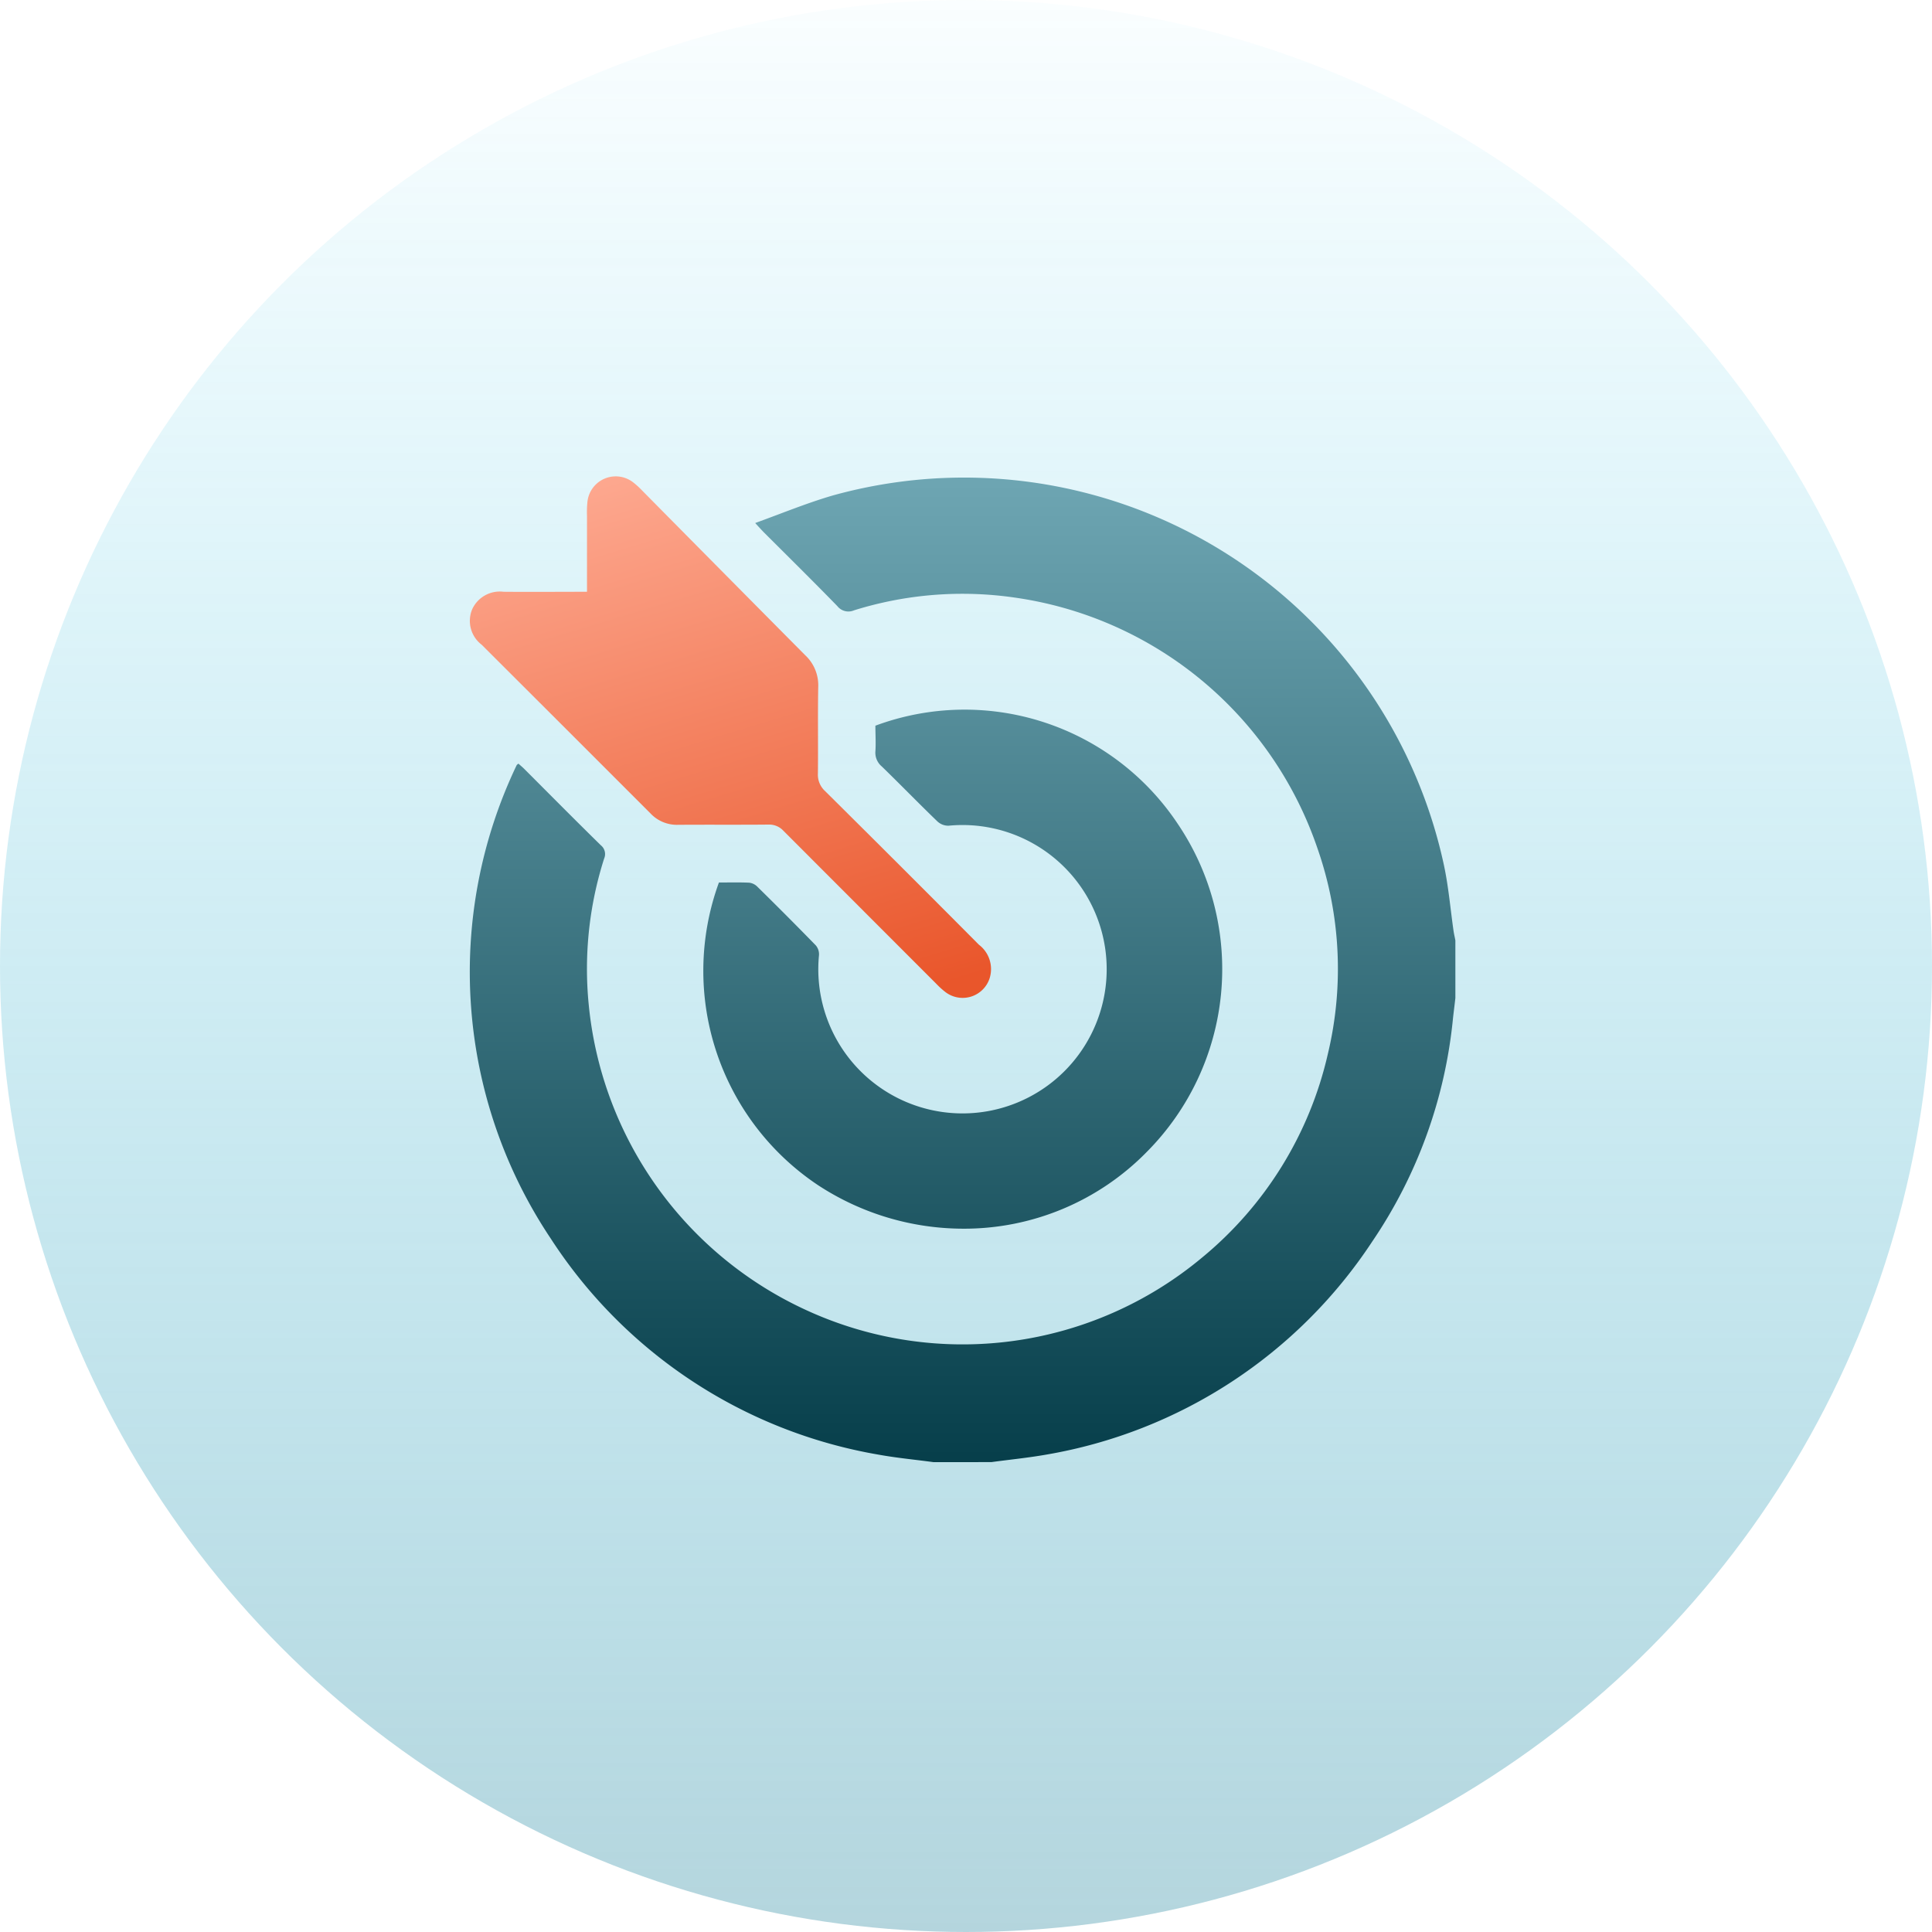
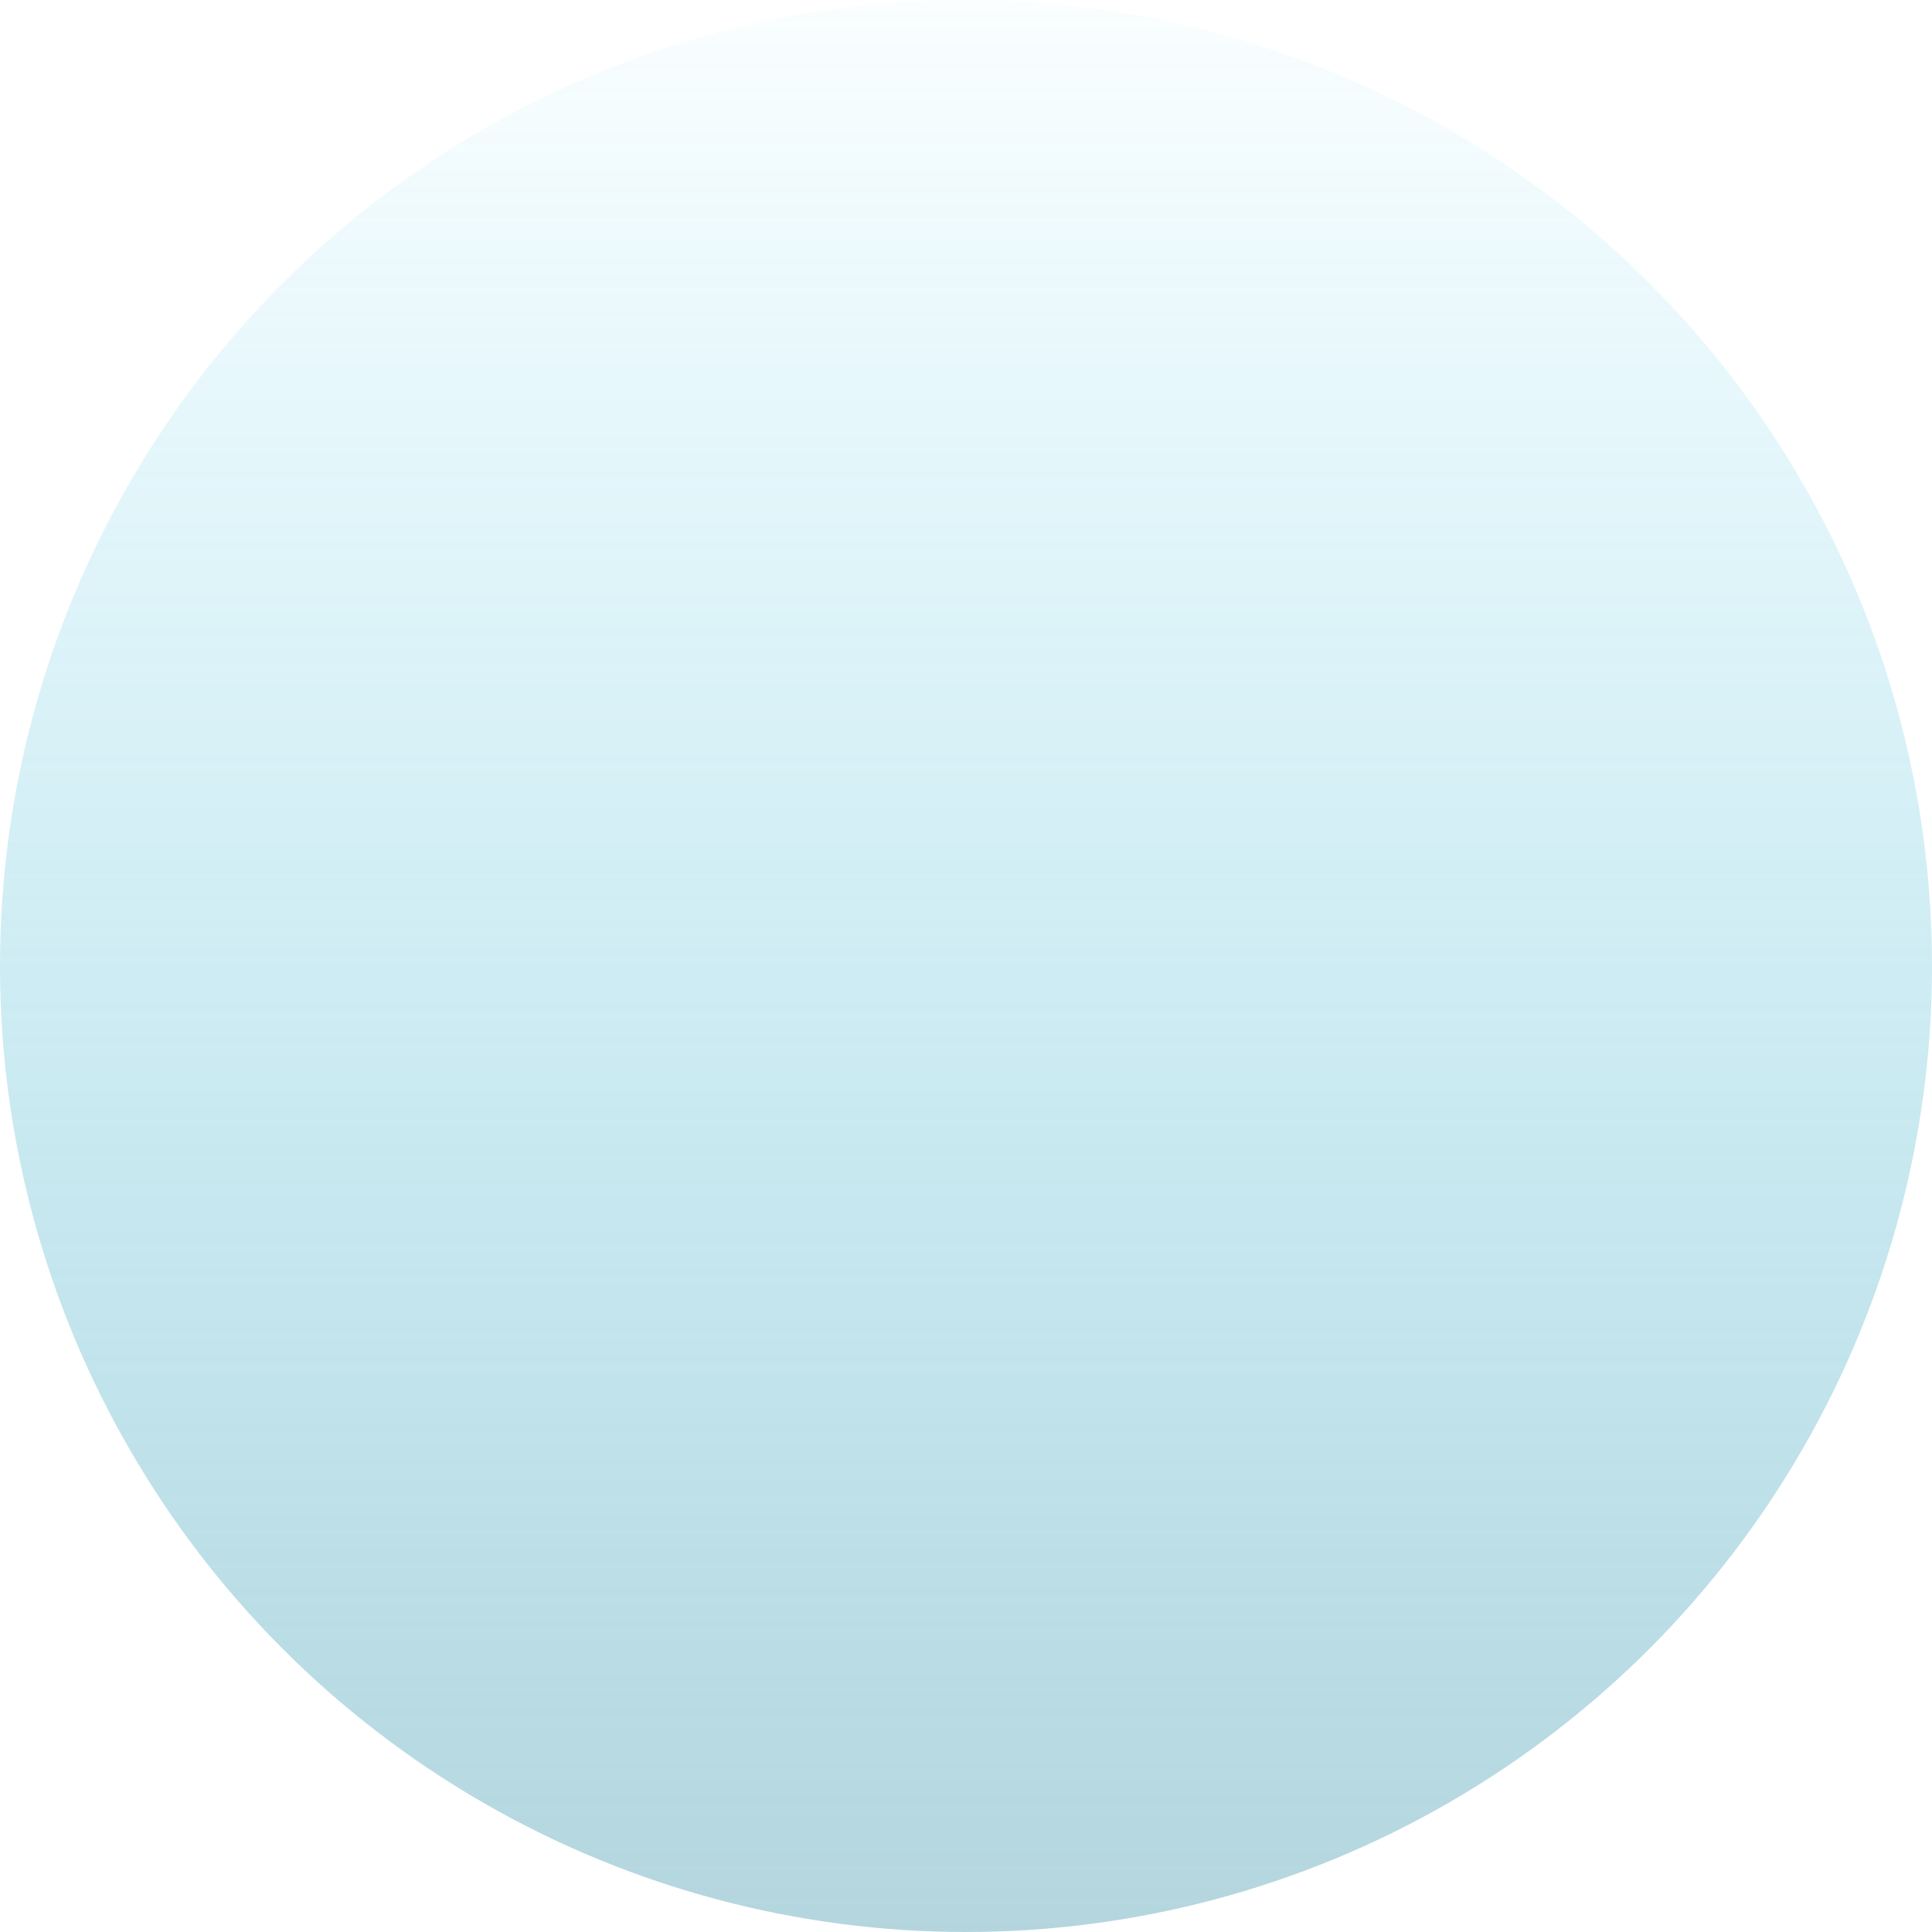
<svg xmlns="http://www.w3.org/2000/svg" width="60" height="60" viewBox="0 0 60 60">
  <defs>
    <linearGradient id="linear-gradient" x1="0.5" x2="0.5" y2="1" gradientUnits="objectBoundingBox">
      <stop offset="0" stop-color="#58a2b4" />
      <stop offset="1" stop-color="#08bce7" stop-opacity="0.039" />
    </linearGradient>
    <linearGradient id="linear-gradient-2" x1="0.5" x2="0.5" y2="1" gradientUnits="objectBoundingBox">
      <stop offset="0" stop-color="#6ea6b3" />
      <stop offset="1" stop-color="#063e4a" />
    </linearGradient>
    <linearGradient id="linear-gradient-3" x1="0.731" y1="1.028" x2="0.395" y2="-0.083" gradientUnits="objectBoundingBox">
      <stop offset="0" stop-color="#e9562b" />
      <stop offset="1" stop-color="#feab93" />
    </linearGradient>
  </defs>
  <g id="Group_42666" data-name="Group 42666" transform="translate(-551 -4615.789)">
    <g id="Group_36951" data-name="Group 36951" transform="translate(551 4616)">
      <circle id="Ellipse_272" data-name="Ellipse 272" cx="30" cy="30" r="30" transform="translate(60 59.789) rotate(180)" opacity="0.449" fill="url(#linear-gradient)" />
    </g>
    <g id="Group_42667" data-name="Group 42667" transform="translate(565.582 4630.583)">
      <g id="Group_42668" data-name="Group 42668" transform="translate(0 0)">
        <g id="Group_42669" data-name="Group 42669">
-           <path id="Union_11" data-name="Union 11" d="M14.409,30.614c-.568-.077-1.143-.13-1.708-.233A15.184,15.184,0,0,1,2.519,23.666,14.893,14.893,0,0,1,1.462,8.972c.009-.018.029-.027.056-.051.057.051.115.1.168.151.8.8,1.591,1.6,2.393,2.386a.35.35,0,0,1,.1.414A11.268,11.268,0,0,0,3.7,16.391a11.676,11.676,0,0,0,6.787,9.516,11.606,11.606,0,0,0,12.259-1.643,11.5,11.5,0,0,0,3.913-6.341,11.343,11.343,0,0,0-.332-6.388A11.66,11.66,0,0,0,16.9,3.76a11.285,11.285,0,0,0-4.958.4.437.437,0,0,1-.519-.13c-.758-.779-1.53-1.54-2.3-2.309-.064-.068-.131-.139-.252-.272.829-.3,1.6-.619,2.4-.853A15.244,15.244,0,0,1,30.249,12.021c.153.69.21,1.4.311,2.1.015.1.038.192.056.29V16.2c-.023.207-.05.412-.073.619a14.9,14.9,0,0,1-2.511,6.947A15.172,15.172,0,0,1,17.913,30.38c-.565.1-1.139.156-1.707.233Zm-3.573-8.593a8,8,0,0,1-3.091-9.408c.309,0,.628-.009.944.006a.428.428,0,0,1,.249.124q.916.9,1.814,1.821a.427.427,0,0,1,.1.311,4.478,4.478,0,1,0,4.024-4.026.494.494,0,0,1-.352-.139c-.58-.559-1.143-1.14-1.72-1.7a.558.558,0,0,1-.2-.467c.018-.258,0-.518,0-.8A7.951,7.951,0,0,1,22,10.8a8.053,8.053,0,0,1-.968,10.18,7.936,7.936,0,0,1-5.693,2.384A8.242,8.242,0,0,1,10.836,22.021Z" stroke="rgba(0,0,0,0)" stroke-width="1" fill="url(#linear-gradient-2)" />
-         </g>
+           </g>
      </g>
-       <path id="Path_61857" data-name="Path 61857" d="M3.665,3.6c0-.8,0-1.577,0-2.351A3.18,3.18,0,0,1,3.679.8.883.883,0,0,1,5.106.208,2.46,2.46,0,0,1,5.37.449Q7.9,3.009,10.439,5.568a1.274,1.274,0,0,1,.407.982c-.017.9,0,1.793-.01,2.69a.688.688,0,0,0,.221.548q2.4,2.38,4.779,4.773a.95.95,0,0,1,.333,1.041.881.881,0,0,1-1.363.437,2.4,2.4,0,0,1-.288-.259Q12.139,13.4,9.764,11.022A.6.6,0,0,0,9.3,10.83c-.936.009-1.873,0-2.809.007a1.124,1.124,0,0,1-.853-.352Q3.016,7.861.392,5.243A.931.931,0,0,1,.1,4.142.942.942,0,0,1,1.074,3.6c.854.008,1.708,0,2.591,0" transform="translate(-0.017 -0.016)" fill="url(#linear-gradient-3)" />
    </g>
  </g>
</svg>